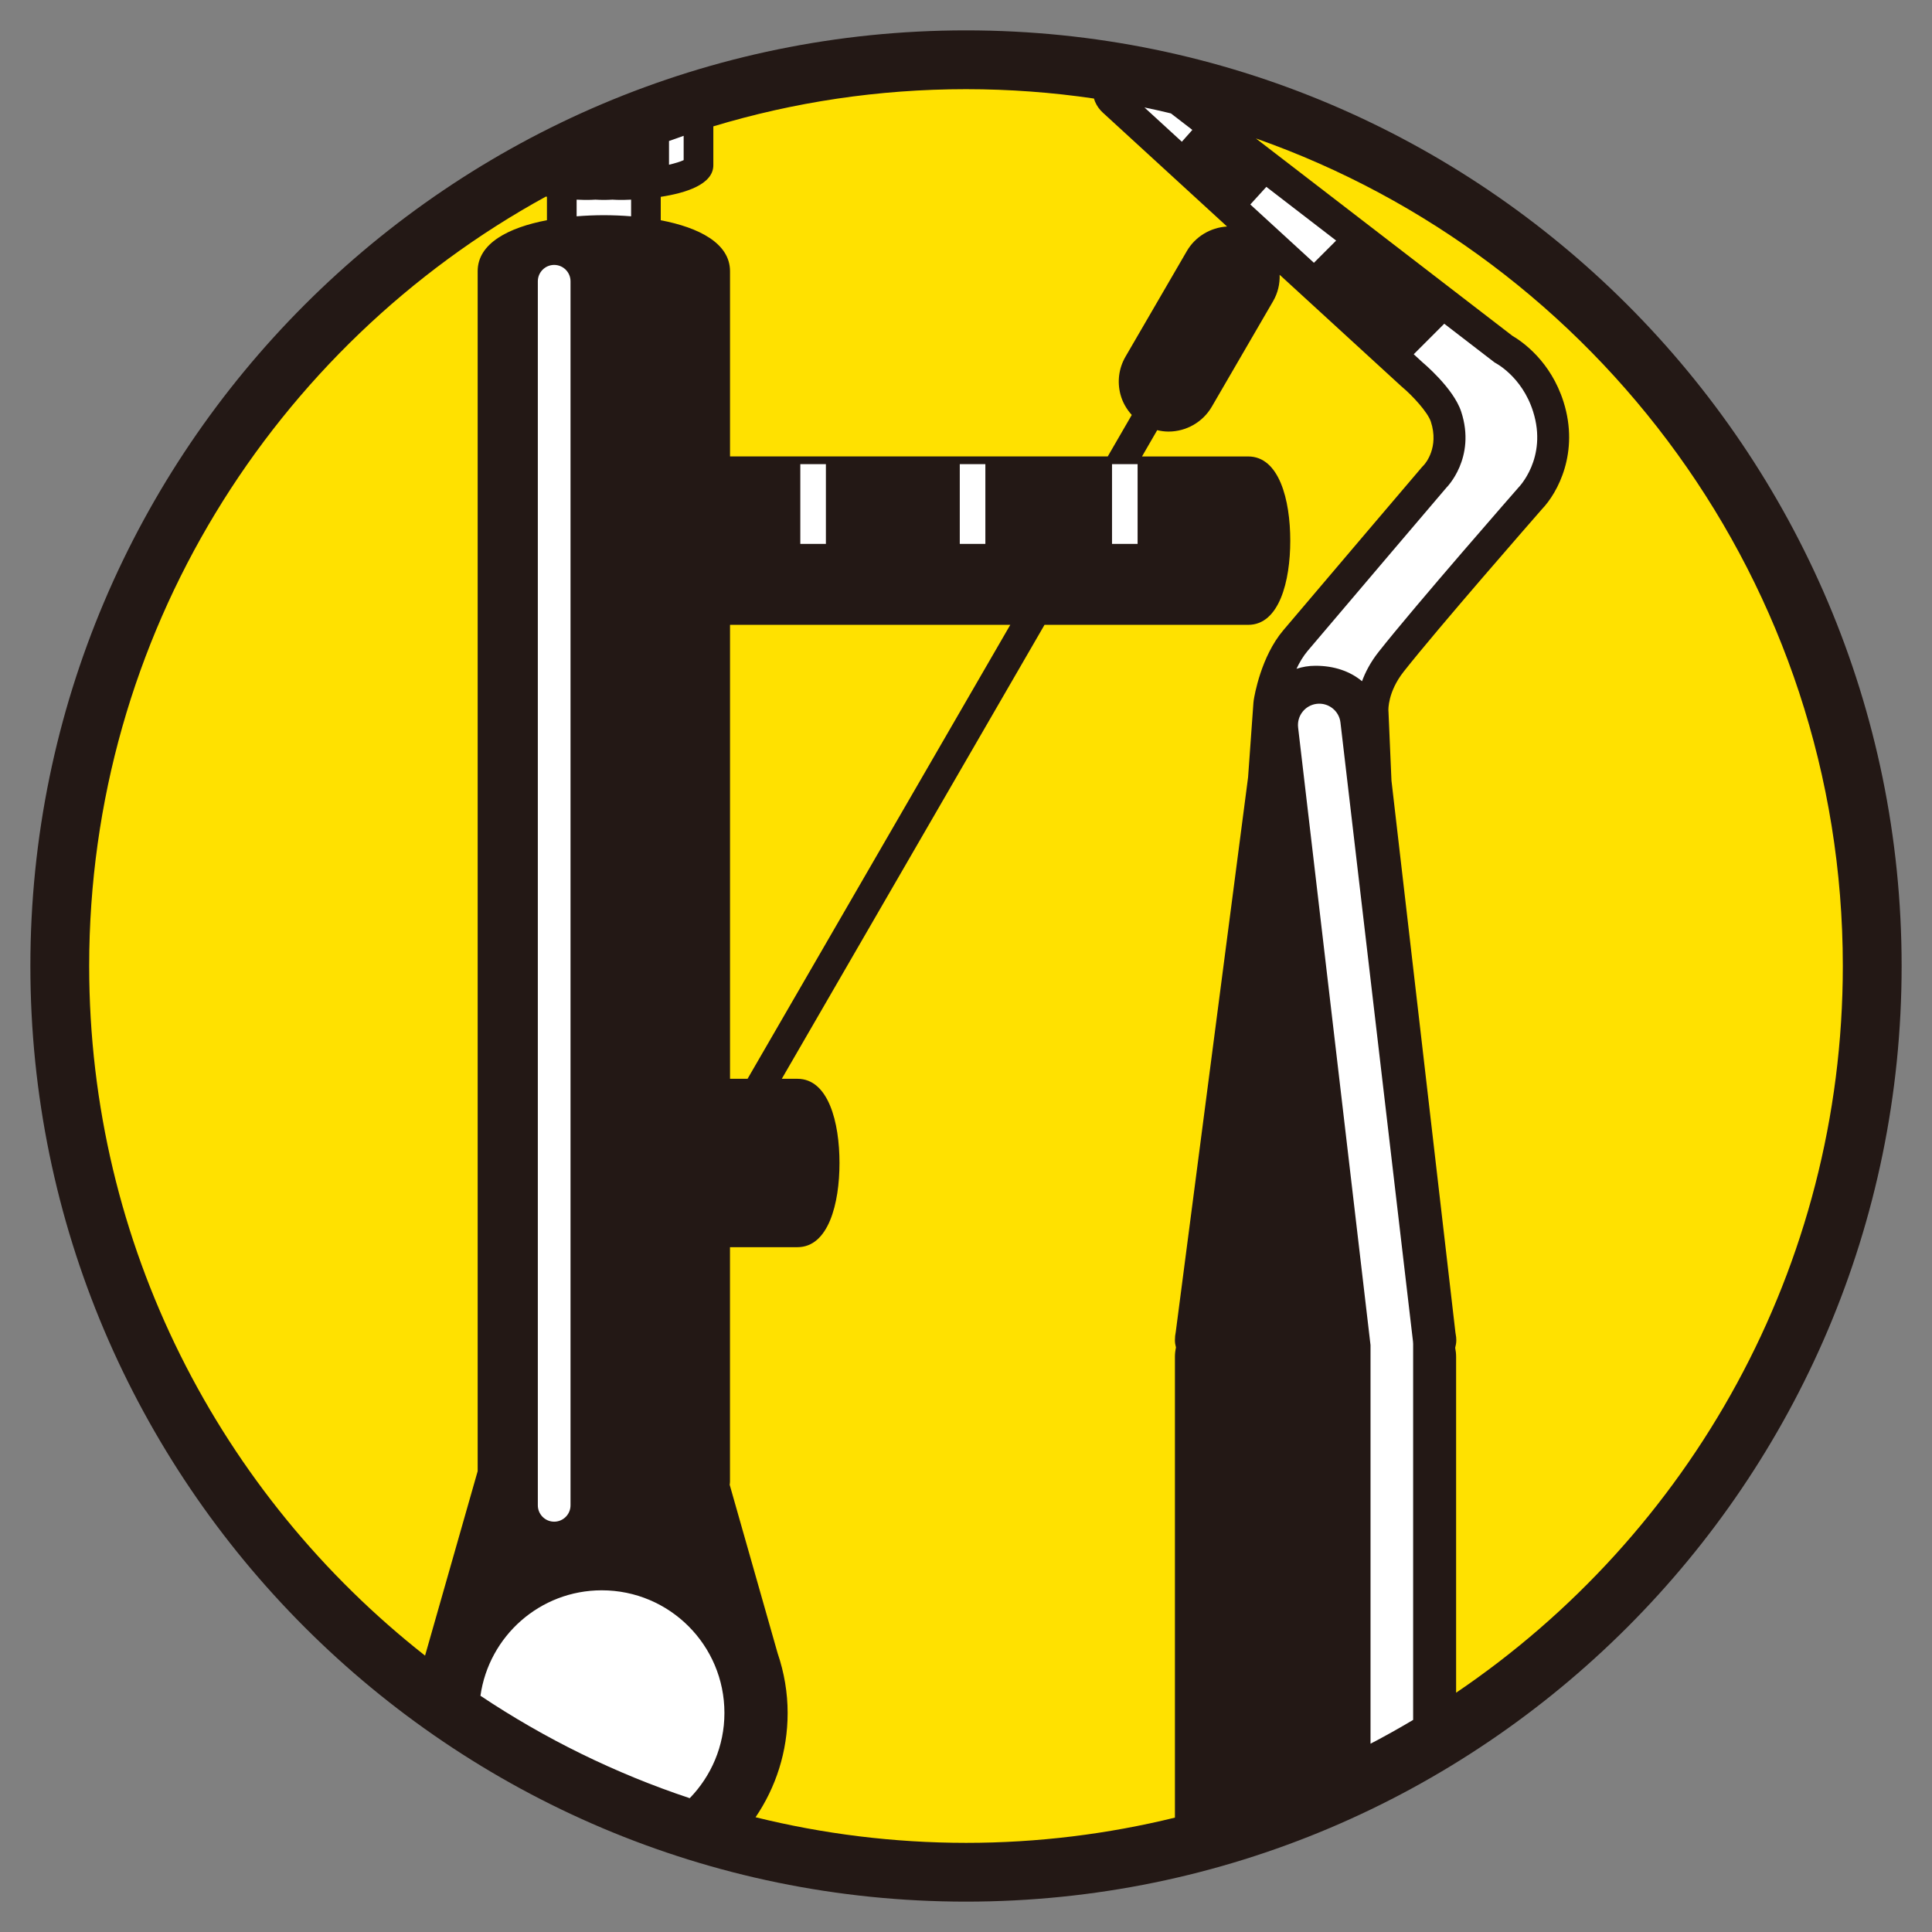
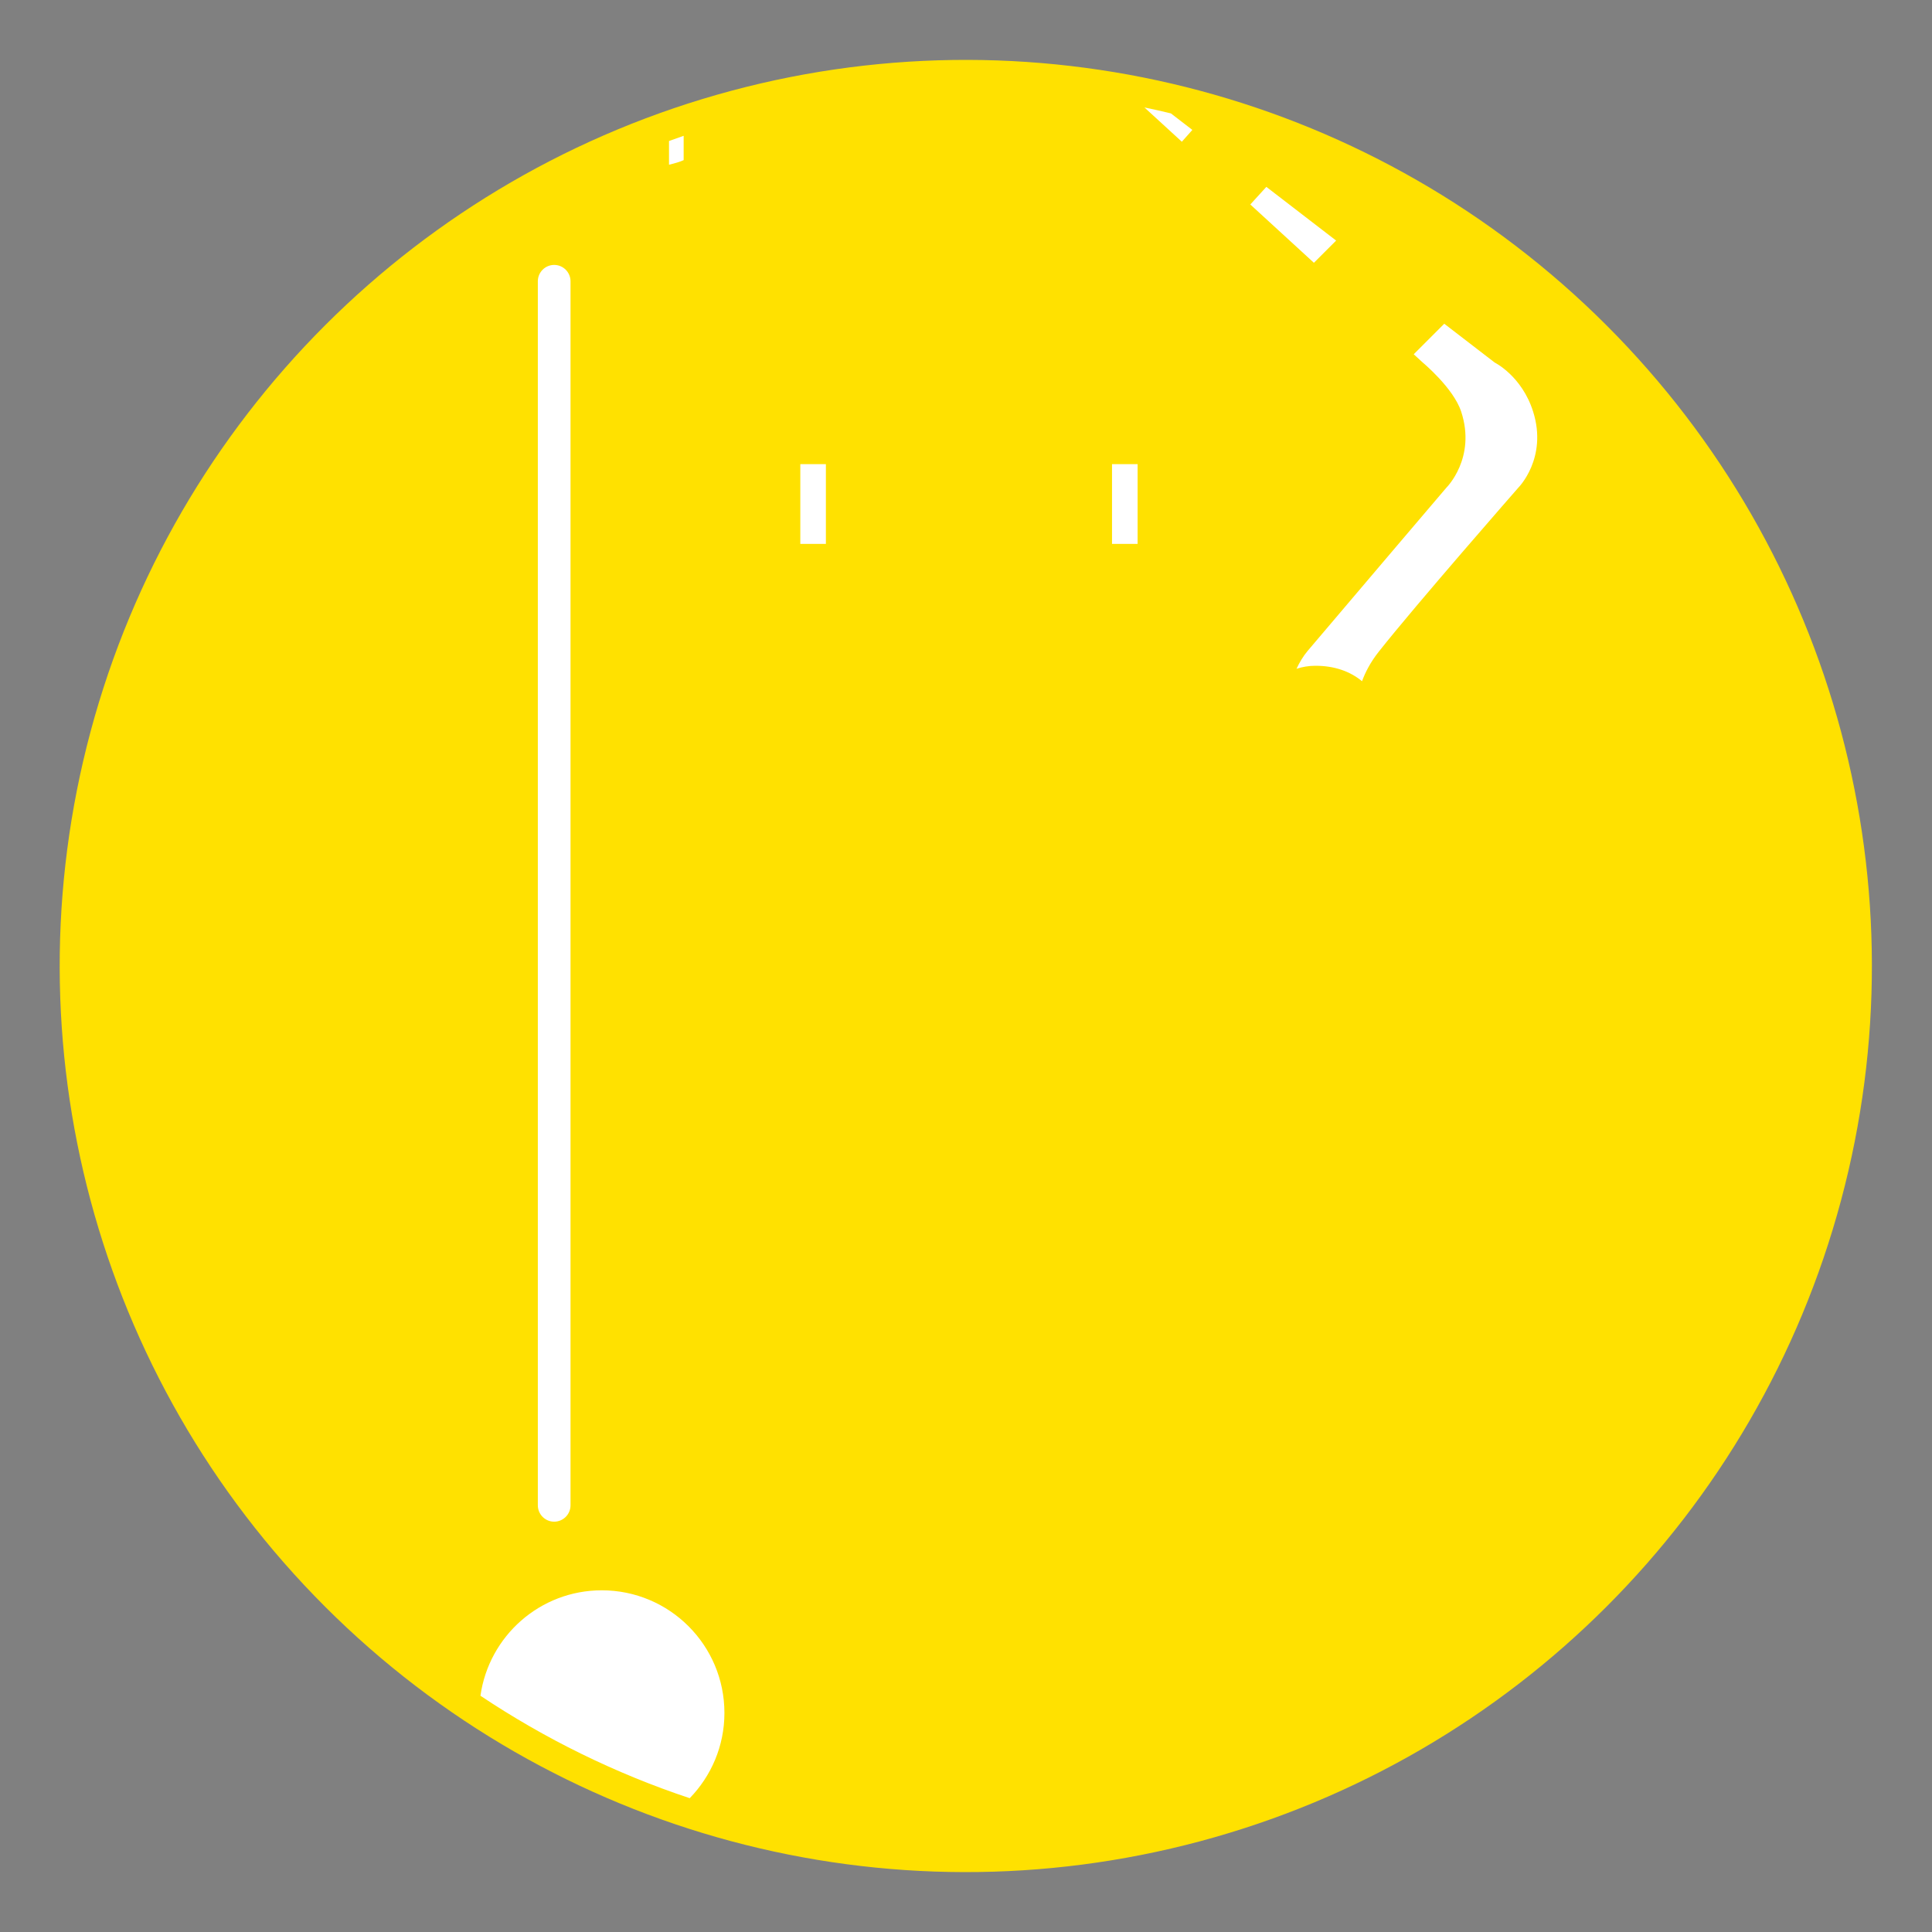
<svg xmlns="http://www.w3.org/2000/svg" version="1.1" id="レイヤー_1" x="0px" y="0px" viewBox="0 0 500 500" style="enable-background:new 0 0 500 500;" xml:space="preserve">
  <rect x="0" y="0" width="500" height="500" fill="#808080" stroke="none" />
  <style type="text/css">
	.st0{fill:#FFE100;}
	.st1{fill:#231815;}
	.st2{fill:#FFFFFF;}
</style>
  <g>
    <ellipse transform="matrix(0.707 -0.707 0.707 0.707 -103.553 250)" class="st0" cx="250" cy="250" rx="234.53" ry="234.53" />
-     <path class="st1" d="M250,7.86C116.48,7.86,7.86,116.48,7.86,250c0,133.52,108.62,242.14,242.14,242.14   c133.52,0,242.14-108.63,242.14-242.14C492.14,116.48,383.52,7.86,250,7.86z M283.11,25.5c0.09,0.27,0.17,0.54,0.28,0.8   c0.46,1.08,1.15,2.06,2.02,2.85l32.15,29.47c-4.31,0.26-8.26,2.64-10.42,6.38l-15.87,27.32c-1.72,2.98-2.18,6.45-1.29,9.79   c0.54,2.01,1.57,3.78,2.92,5.28l-6.21,10.73h-97.76V70.2c0-7.25-8.06-11.32-17.93-13.2v-6.06c6.46-0.99,13.61-3.21,13.61-8.18V32.7   c20.72-6.25,42.67-9.62,65.4-9.62C261.25,23.08,272.3,23.91,283.11,25.5z M261.46,161.71l-67.99,117.48h-4.54V161.71H261.46z    M23.08,250c0-85.75,47.82-160.54,118.18-199.12c0.1,0.02,0.19,0.03,0.29,0.05v6.06c-9.87,1.88-17.93,5.96-17.93,13.2v310.55   l-13.55,47.51c-0.02,0.07-0.04,0.14-0.07,0.22C57.11,386.9,23.08,322.35,23.08,250z M195.54,470.3c5.24-7.7,8.3-16.99,8.3-26.98   c0-5.21-0.87-10.42-2.59-15.46l-12.41-43.61c0.03-0.25,0.08-0.5,0.08-0.76v-60.72h17.45c8.03,0,10.89-11.26,10.89-21.79   c0-10.53-2.86-21.79-10.89-21.79h-4.04l67.99-117.48h52.71c8.03,0,10.89-11.26,10.89-21.79c0-10.54-2.86-21.79-10.89-21.79h-27.48   l3.93-6.8c0.96,0.22,1.94,0.36,2.93,0.36c4.61,0,8.9-2.47,11.2-6.43l15.87-27.32c1.22-2.1,1.77-4.46,1.69-6.83l31.45,28.82   c0.09,0.08,0.2,0.18,0.3,0.26c2.57,2.15,6.56,6.45,7.38,8.92c2.19,6.67-1.45,10.86-1.76,11.2c-0.17,0.17-0.33,0.34-0.49,0.52   c0,0-25.79,30.29-35.94,42.29c-5.77,6.82-7.46,16.91-7.64,18.04c-0.03,0.22-0.06,0.45-0.08,0.67l-1.39,19.35l-18.71,143.49   c-0.15,0.72-0.22,1.44-0.22,2.17c0,0.66,0.11,1.28,0.27,1.89c-0.17,0.77-0.27,1.58-0.27,2.42V470.4   c-17.33,4.25-35.44,6.53-54.06,6.53C231.23,476.92,212.99,474.61,195.54,470.3z M376.84,438.07v-86.92c0-0.81-0.09-1.59-0.24-2.34   c0.17-0.63,0.29-1.29,0.29-1.98c0-0.54-0.06-1.06-0.16-1.56c-0.02-0.12-0.04-0.25-0.06-0.37l-16.56-142.89l-0.77-17.81   c-0.01-0.17,0-0.14-0.02-0.31c-0.01-0.19-0.2-4.79,3.96-10.08c8.87-11.26,33.61-39.56,35.75-42.01c4.13-4.3,9.74-14.72,5.62-27.78   c-3.31-10.5-10.61-15.57-13.27-17.13l-66.35-51.06C413.39,66.89,476.92,151.16,476.92,250   C476.92,328.18,437.18,397.25,376.84,438.07z" />
    <g>
      <path class="st2" d="M143.42,68.56c-2.33,0-4.23,1.9-4.23,4.24v316.78c0,2.33,1.9,4.23,4.23,4.23c2.33,0,4.23-1.9,4.23-4.23V72.8    C147.65,70.46,145.75,68.56,143.42,68.56z" />
    </g>
    <rect x="207.12" y="120.12" class="st2" width="6.62" height="20.64" />
-     <rect x="248.39" y="120.12" class="st2" width="6.62" height="20.64" />
    <rect x="287.79" y="120.12" class="st2" width="6.62" height="20.64" />
    <polygon class="st2" points="340.04,68.01 323.58,52.92 327.73,48.36 345.79,62.26  " />
    <path class="st2" d="M356.79,168.7c-2.12,2.68-3.45,5.29-4.3,7.6c-3.09-2.57-7.19-4-12.04-4c-1.79,0-3.42,0.29-4.92,0.79   c0.77-1.64,1.72-3.25,2.88-4.63c10.15-12,35.93-42.27,35.93-42.27s7.76-7.66,3.81-19.67c-2.01-6.11-9.94-12.69-9.94-12.69   l-2.34-2.15l7.9-7.9l13.06,10.05c0,0,7.03,3.47,9.94,12.69c3.81,12.05-3.81,19.67-3.81,19.67S366.26,156.68,356.79,168.7z" />
-     <path class="st2" d="M163.32,55.98c-2.36-0.19-4.73-0.29-7.05-0.29c-2.31,0-4.68,0.1-7.04,0.29v-4.31   c1.39,0.06,2.33,0.07,2.51,0.07c0.82,0,1.59-0.02,2.34-0.07c0.74,0.04,1.47,0.07,2.2,0.07c0.72,0,1.46-0.03,2.2-0.07   c0.74,0.05,1.51,0.07,2.34,0.07c0.18,0,1.12,0,2.51-0.07V55.98z" />
    <path class="st2" d="M305.86,36.68l2.72-3.06l-5.55-4.27c-2.27-0.55-4.55-1.07-6.85-1.54L305.86,36.68z" />
    <path class="st2" d="M173.14,36.49v6.14c1.65-0.39,2.99-0.81,3.79-1.19v-6.29C175.66,35.59,174.4,36.04,173.14,36.49z" />
    <path class="st2" d="M155.74,411.57c-16.01,0-29.22,11.87-31.4,27.29c16.64,11.11,34.83,20.08,54.16,26.51   c5.54-5.71,8.98-13.47,8.98-22.05C187.49,425.78,173.27,411.57,155.74,411.57z" />
-     <path class="st2" d="M346.91,186.99c-0.35-3.03-3.1-5.19-6.12-4.84c-3.02,0.35-5.19,3.09-4.84,6.12l18.74,159.84v103.16   c3.74-1.95,7.42-4.01,11.03-6.16V347.8c0-0.21-0.01-0.43-0.04-0.64L346.91,186.99z" />
  </g>
</svg>